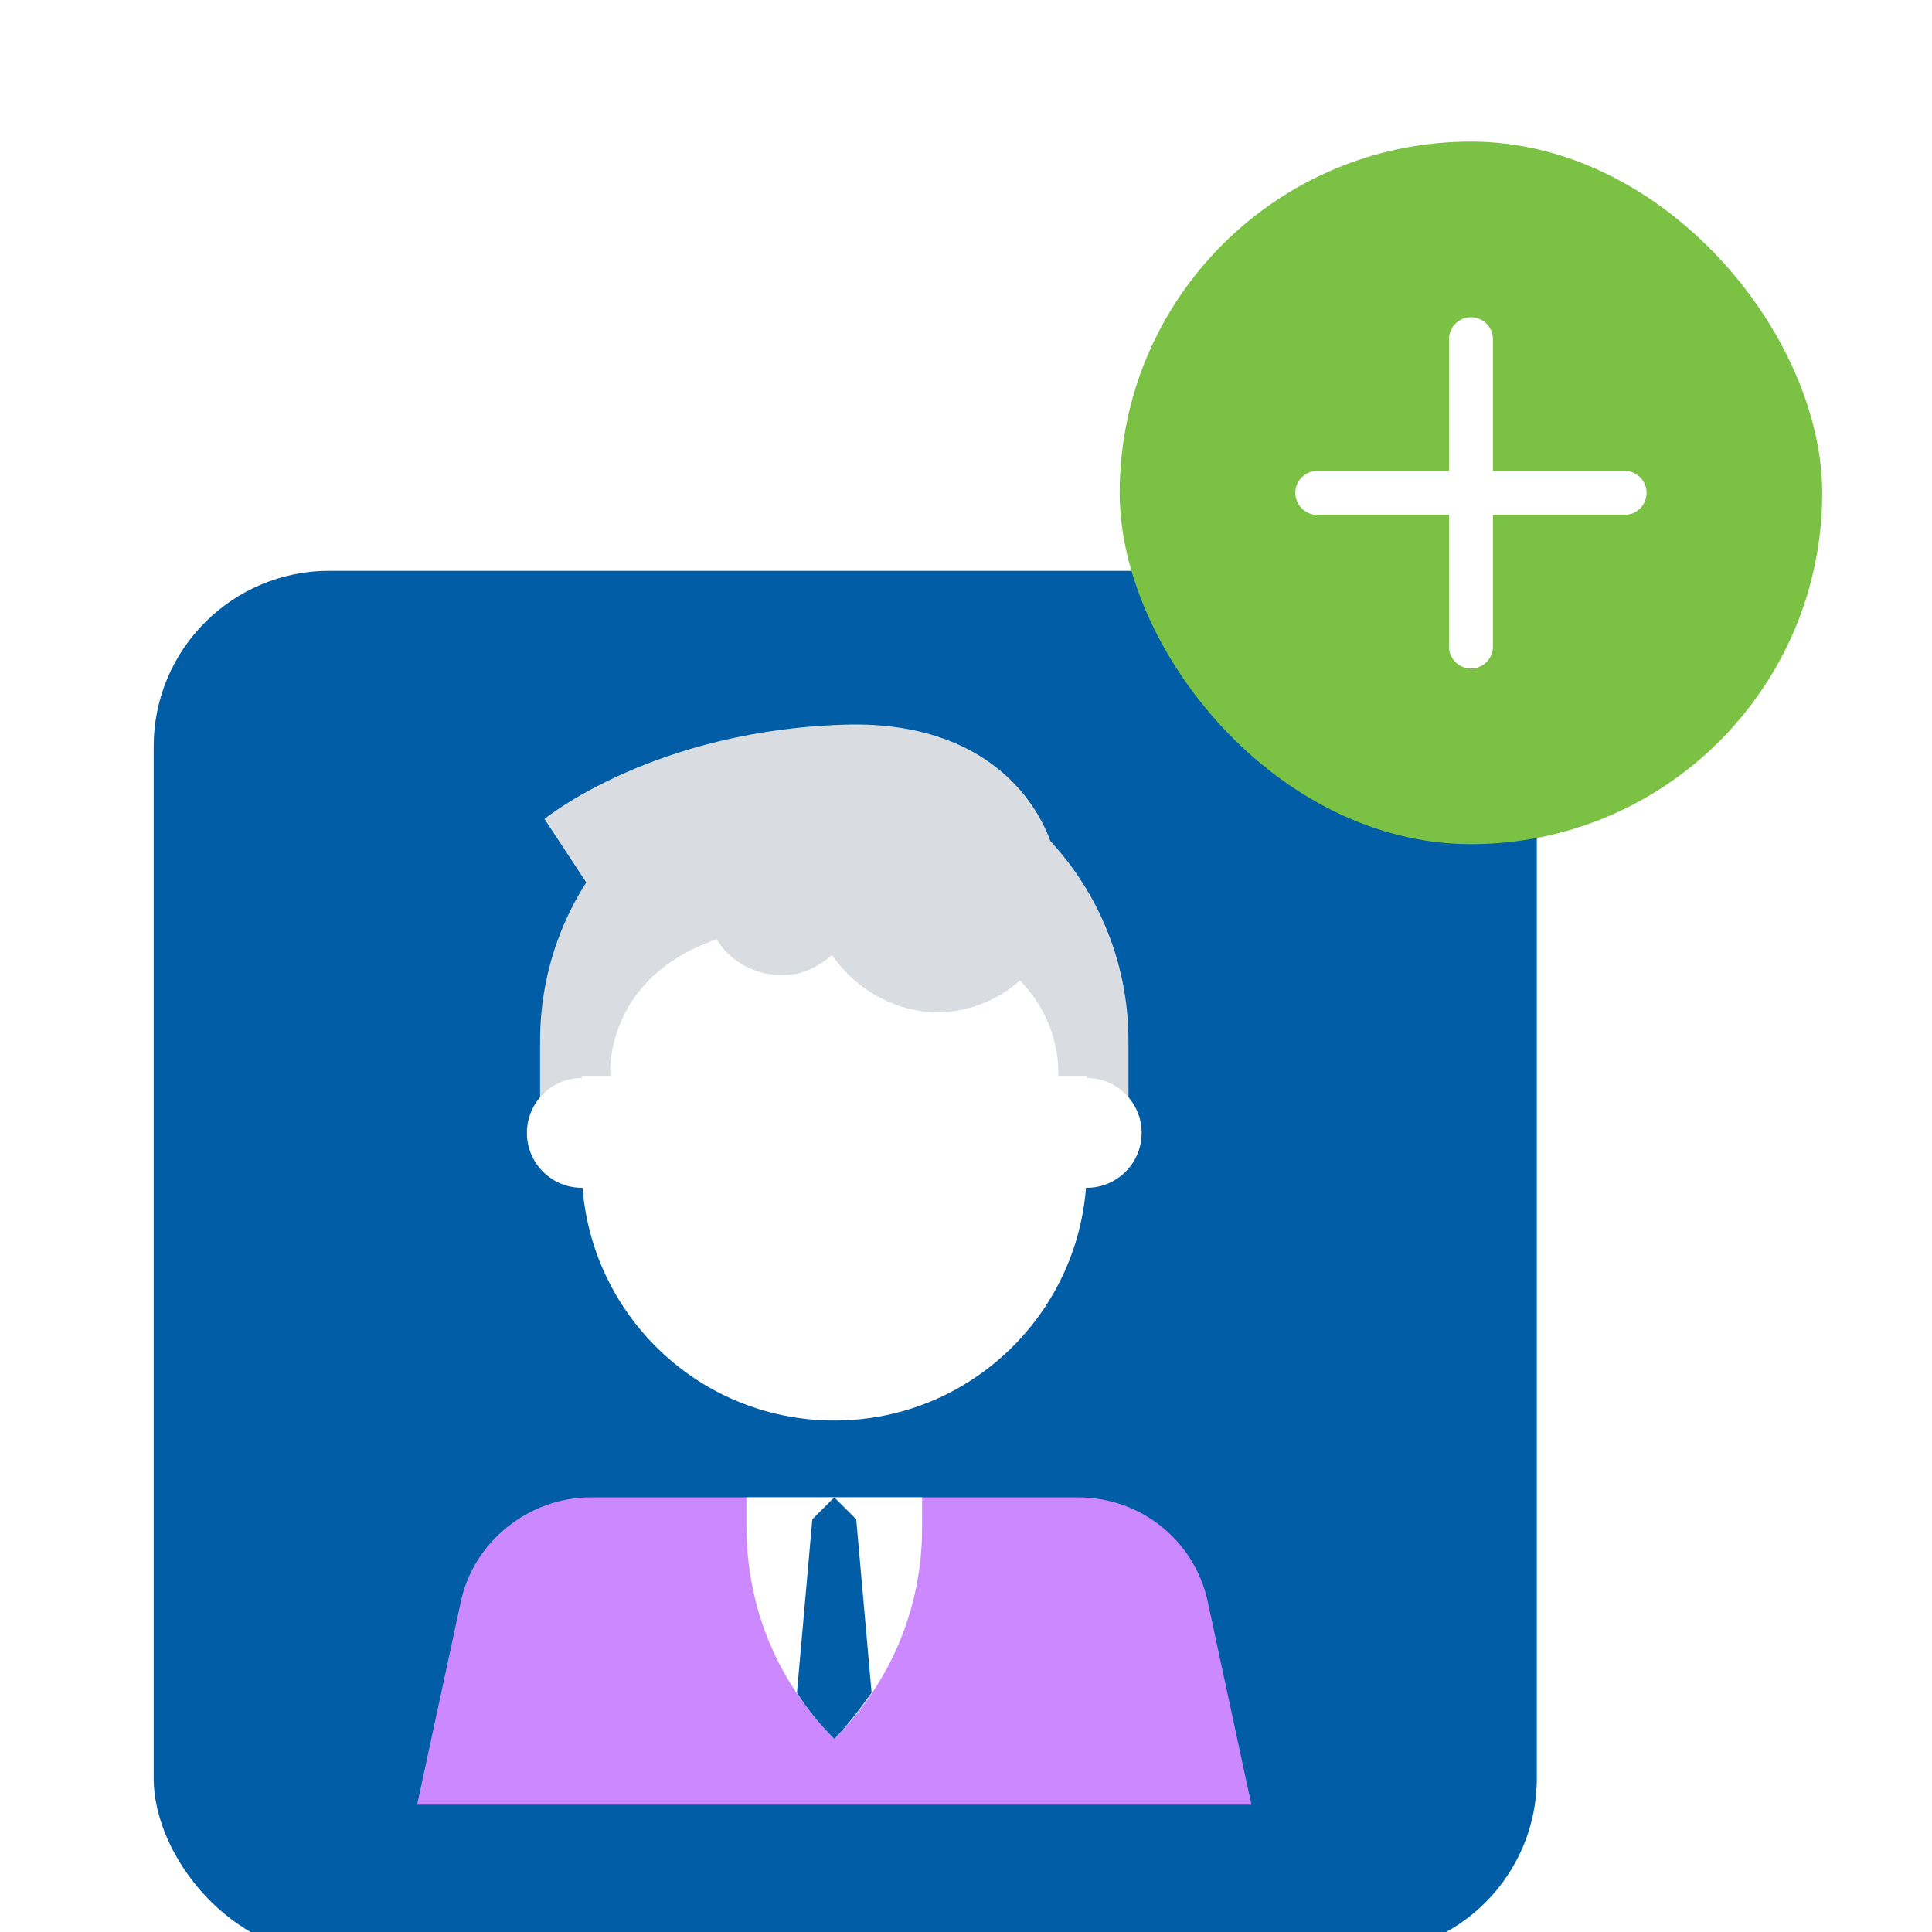
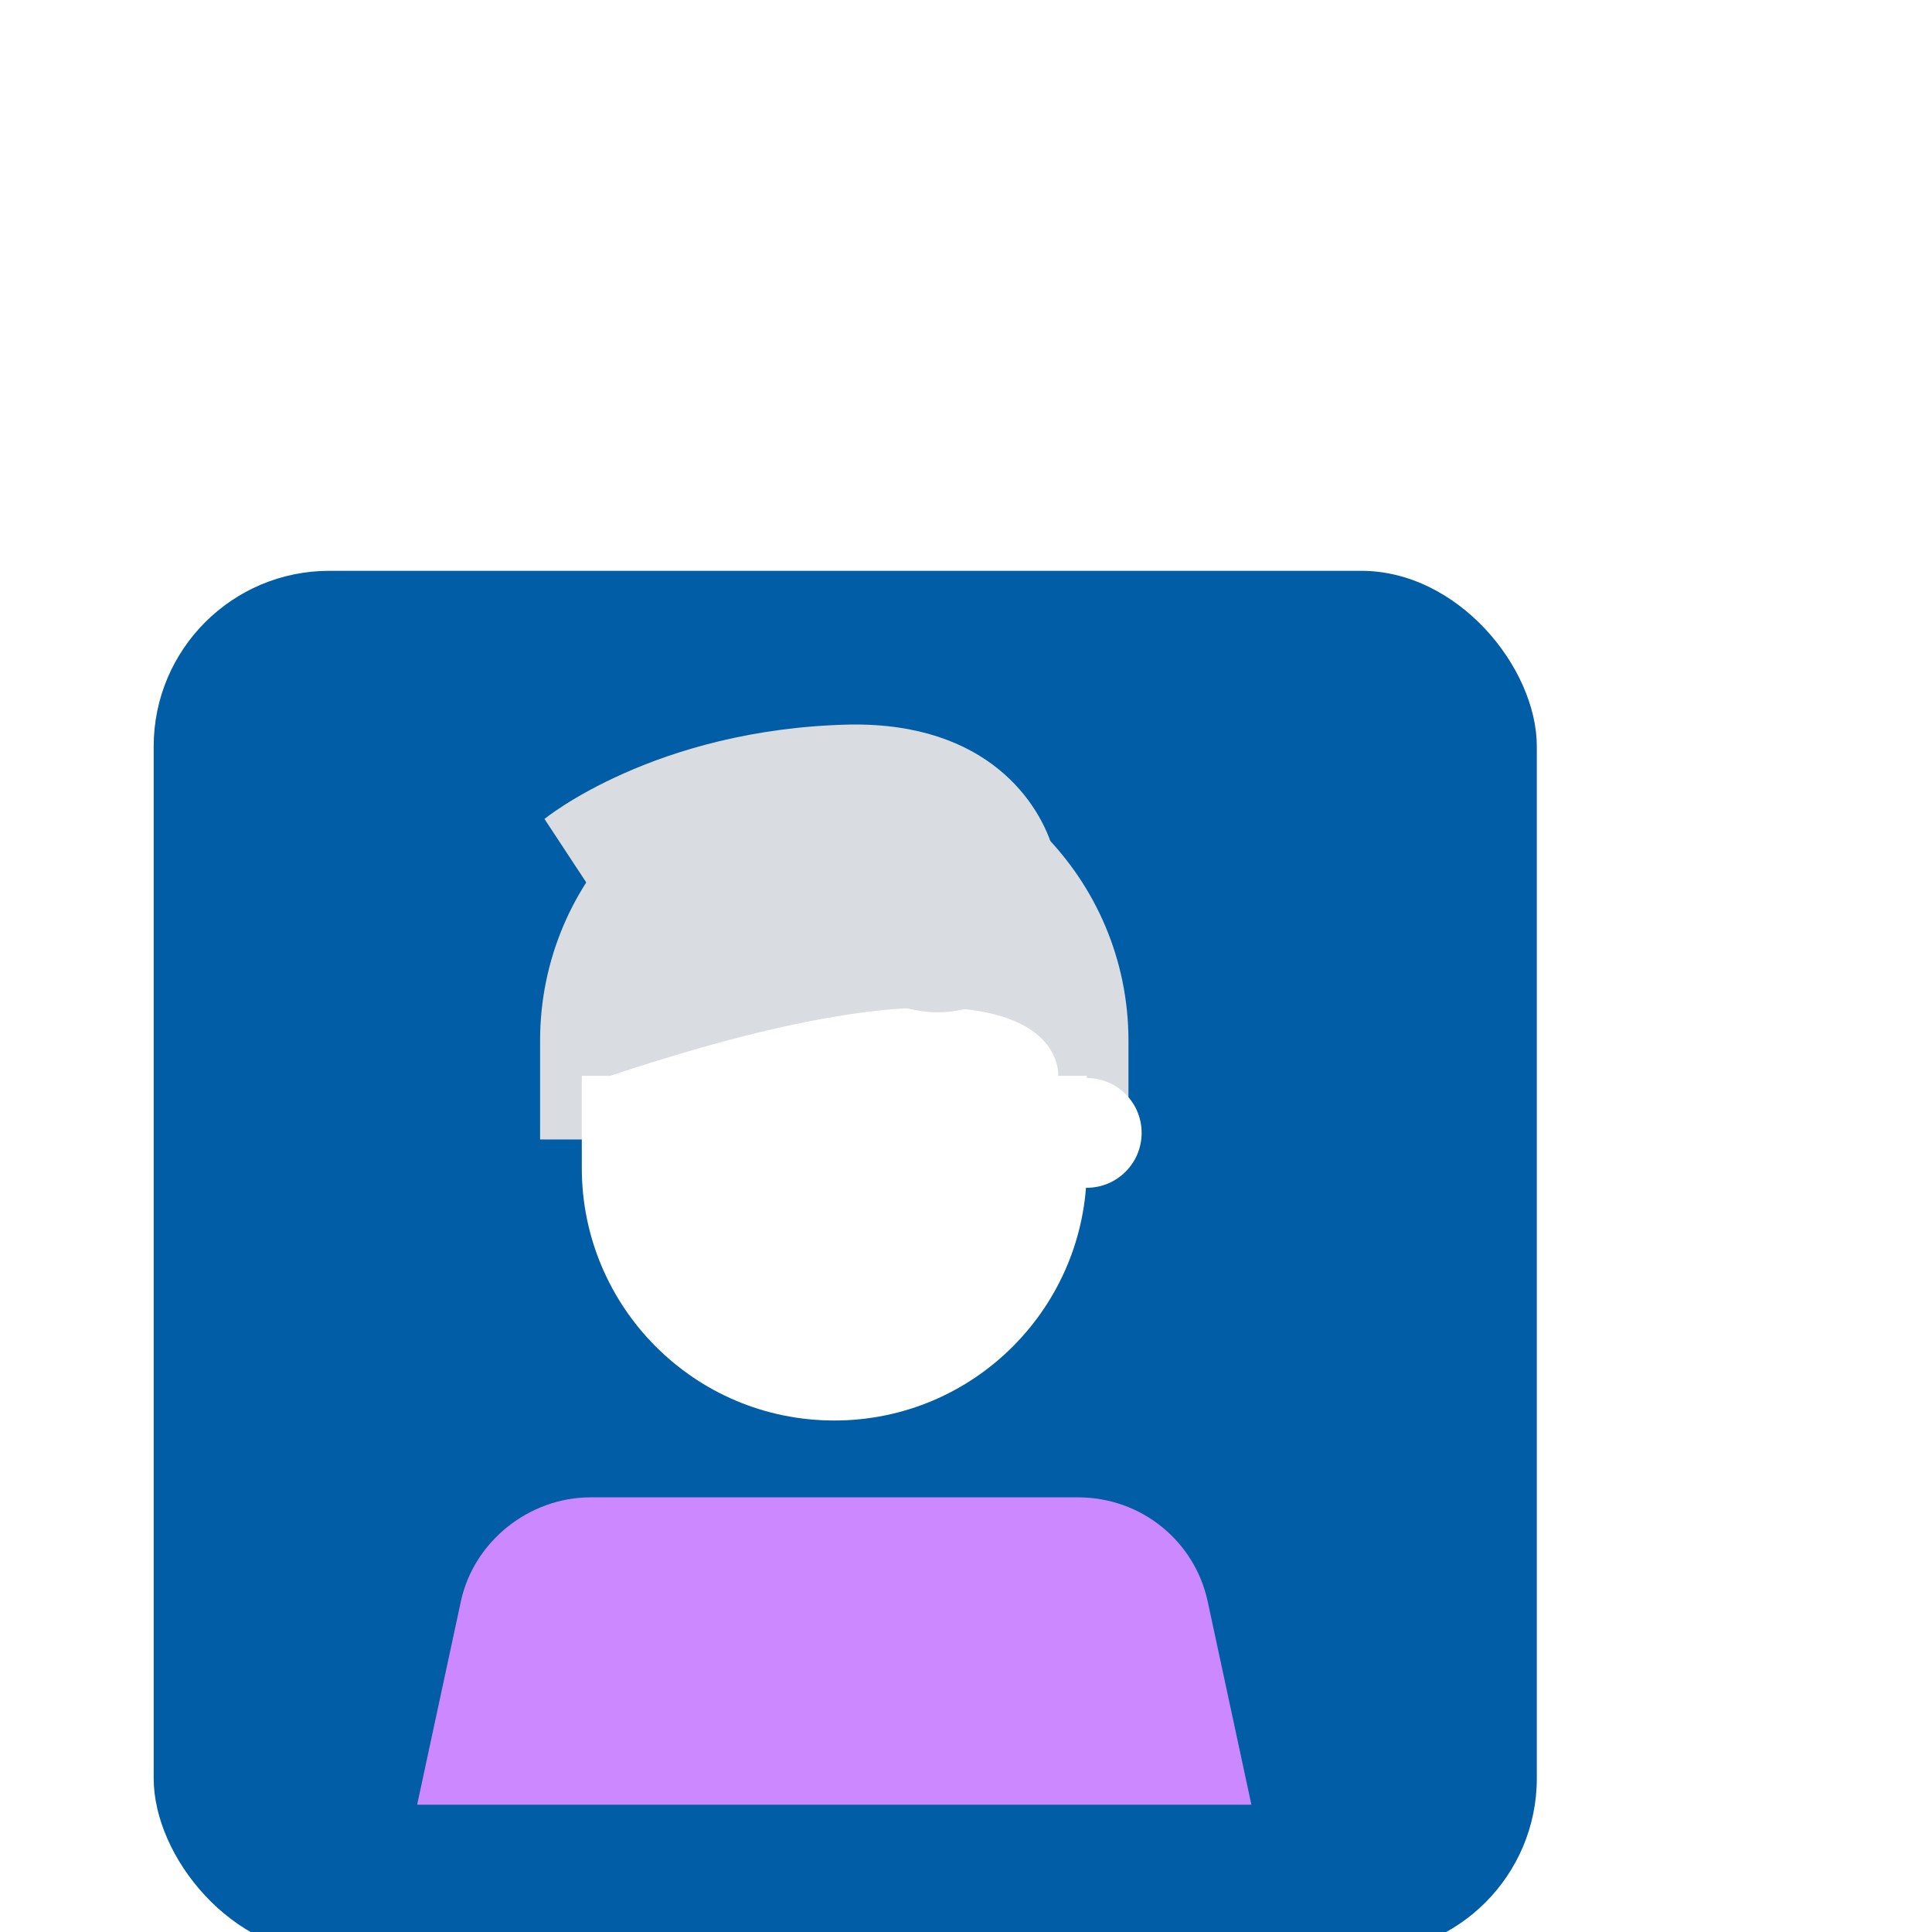
<svg xmlns="http://www.w3.org/2000/svg" width="88" height="88" viewBox="0 0 88 88" fill="none">
  <g clip-path="url(#clip0_2147_15146)">
    <g filter="url(#filter0_d_2147_15146)">
      <rect x="5" y="20" width="63" height="63" rx="8" fill="#005DA6" />
      <path d="M22.6 45.902V41.402C22.6 34.002 28.6 28.002 36 28.002C43.4 28.002 49.4 34.002 49.4 41.402V45.902" fill="#D9DCE1" />
-       <path d="M24.5 48.102C25.881 48.102 27 46.983 27 45.602C27 44.221 25.881 43.102 24.5 43.102C23.119 43.102 22 44.221 22 45.602C22 46.983 23.119 48.102 24.5 48.102Z" fill="white" />
      <path d="M47.5 48.102C48.881 48.102 50 46.983 50 45.602C50 44.221 48.881 43.102 47.5 43.102C46.119 43.102 45 44.221 45 45.602C45 46.983 46.119 48.102 47.5 48.102Z" fill="white" />
      <path d="M24.5 41.502C24.5 35.202 29.6 30.002 36 30.002C42.4 30.002 47.5 35.102 47.5 41.502V47.202C47.5 53.502 42.4 58.702 36 58.702C29.6 58.702 24.5 53.502 24.5 47.202V41.502Z" fill="white" />
      <path d="M46.2 33.902C46.2 33.502 46.1 33.102 46 32.802C45.4 30.602 43 26.902 36.7 27.002C27.8 27.202 22.8 31.302 22.8 31.302L25.3 35.102C25.3 35.102 27.2 37.402 28.8 37.302C29.5 37.302 30.1 37.002 30.6 36.702C31.2 37.802 32.5 38.502 33.8 38.402C34.6 38.402 35.3 38.002 35.9 37.502C37 39.102 38.9 40.202 41 40.102C44.1 39.902 46.5 37.302 46.3 34.102C46.3 34.102 46.2 34.002 46.2 33.902Z" fill="#D9DCE1" />
-       <path d="M25.8 43.002C25.8 43.002 25.2 36.002 36 36.002C46.8 36.002 46.2 43.002 46.2 43.002H47.5L48.8 40.502L45 32.902L38.3 30.002L30.3 31.002L25.2 34.802L23.5 39.702L23.9 43.002H25.8Z" fill="#D9DCE1" />
+       <path d="M25.8 43.002C46.8 36.002 46.2 43.002 46.2 43.002H47.5L48.8 40.502L45 32.902L38.3 30.002L30.3 31.002L25.2 34.802L23.5 39.702L23.9 43.002H25.8Z" fill="#D9DCE1" />
      <path d="M47.1 62.202H24.9C22.1 62.202 19.6 64.202 19 66.902L17 76.202H55L53 66.902C52.4 64.202 50 62.202 47.1 62.202Z" fill="#CB88FF" />
-       <path d="M36 73.202C33.4 70.602 32 67.202 32 63.502V62.202H40V63.602C40 67.202 38.6 70.602 36 73.202Z" fill="white" />
-       <path d="M34.3 71.102C34.8 71.902 35.4 72.602 36 73.202C36.6 72.602 37.2 71.802 37.7 71.102L37 63.202L36 62.202L35 63.202L34.3 71.102Z" fill="#005DA6" />
    </g>
    <g filter="url(#filter1_d_2147_15146)">
-       <rect x="51" y="4" width="32" height="32" rx="16" fill="#7AC144" />
-       <path d="M67 13V27" stroke="white" stroke-width="2" stroke-linecap="round" stroke-linejoin="round" />
      <path d="M60 20H74" stroke="white" stroke-width="2" stroke-linecap="round" stroke-linejoin="round" />
    </g>
  </g>
  <defs>
    <filter id="filter0_d_2147_15146" x="-5" y="14" width="87" height="87" filterUnits="userSpaceOnUse" color-interpolation-filters="sRGB">
      <feFlood flood-opacity="0" result="BackgroundImageFix" />
      <feColorMatrix in="SourceAlpha" type="matrix" values="0 0 0 0 0 0 0 0 0 0 0 0 0 0 0 0 0 0 127 0" result="hardAlpha" />
      <feOffset dx="2" dy="6" />
      <feGaussianBlur stdDeviation="6" />
      <feColorMatrix type="matrix" values="0 0 0 0 0.4 0 0 0 0 0.413 0 0 0 0 0.533 0 0 0 0.13 0" />
      <feBlend mode="normal" in2="BackgroundImageFix" result="effect1_dropShadow_2147_15146" />
      <feBlend mode="normal" in="SourceGraphic" in2="effect1_dropShadow_2147_15146" result="shape" />
    </filter>
    <filter id="filter1_d_2147_15146" x="44" y="-0.55" width="46" height="46" filterUnits="userSpaceOnUse" color-interpolation-filters="sRGB">
      <feFlood flood-opacity="0" result="BackgroundImageFix" />
      <feColorMatrix in="SourceAlpha" type="matrix" values="0 0 0 0 0 0 0 0 0 0 0 0 0 0 0 0 0 0 127 0" result="hardAlpha" />
      <feOffset dy="2.45" />
      <feGaussianBlur stdDeviation="3.5" />
      <feComposite in2="hardAlpha" operator="out" />
      <feColorMatrix type="matrix" values="0 0 0 0 0.199 0 0 0 0 0.239 0 0 0 0 0.343 0 0 0 0.15 0" />
      <feBlend mode="normal" in2="BackgroundImageFix" result="effect1_dropShadow_2147_15146" />
      <feBlend mode="normal" in="SourceGraphic" in2="effect1_dropShadow_2147_15146" result="shape" />
    </filter>
    <clipPath id="clip0_2147_15146">
      <rect width="88" height="88" fill="white" />
    </clipPath>
  </defs>
</svg>